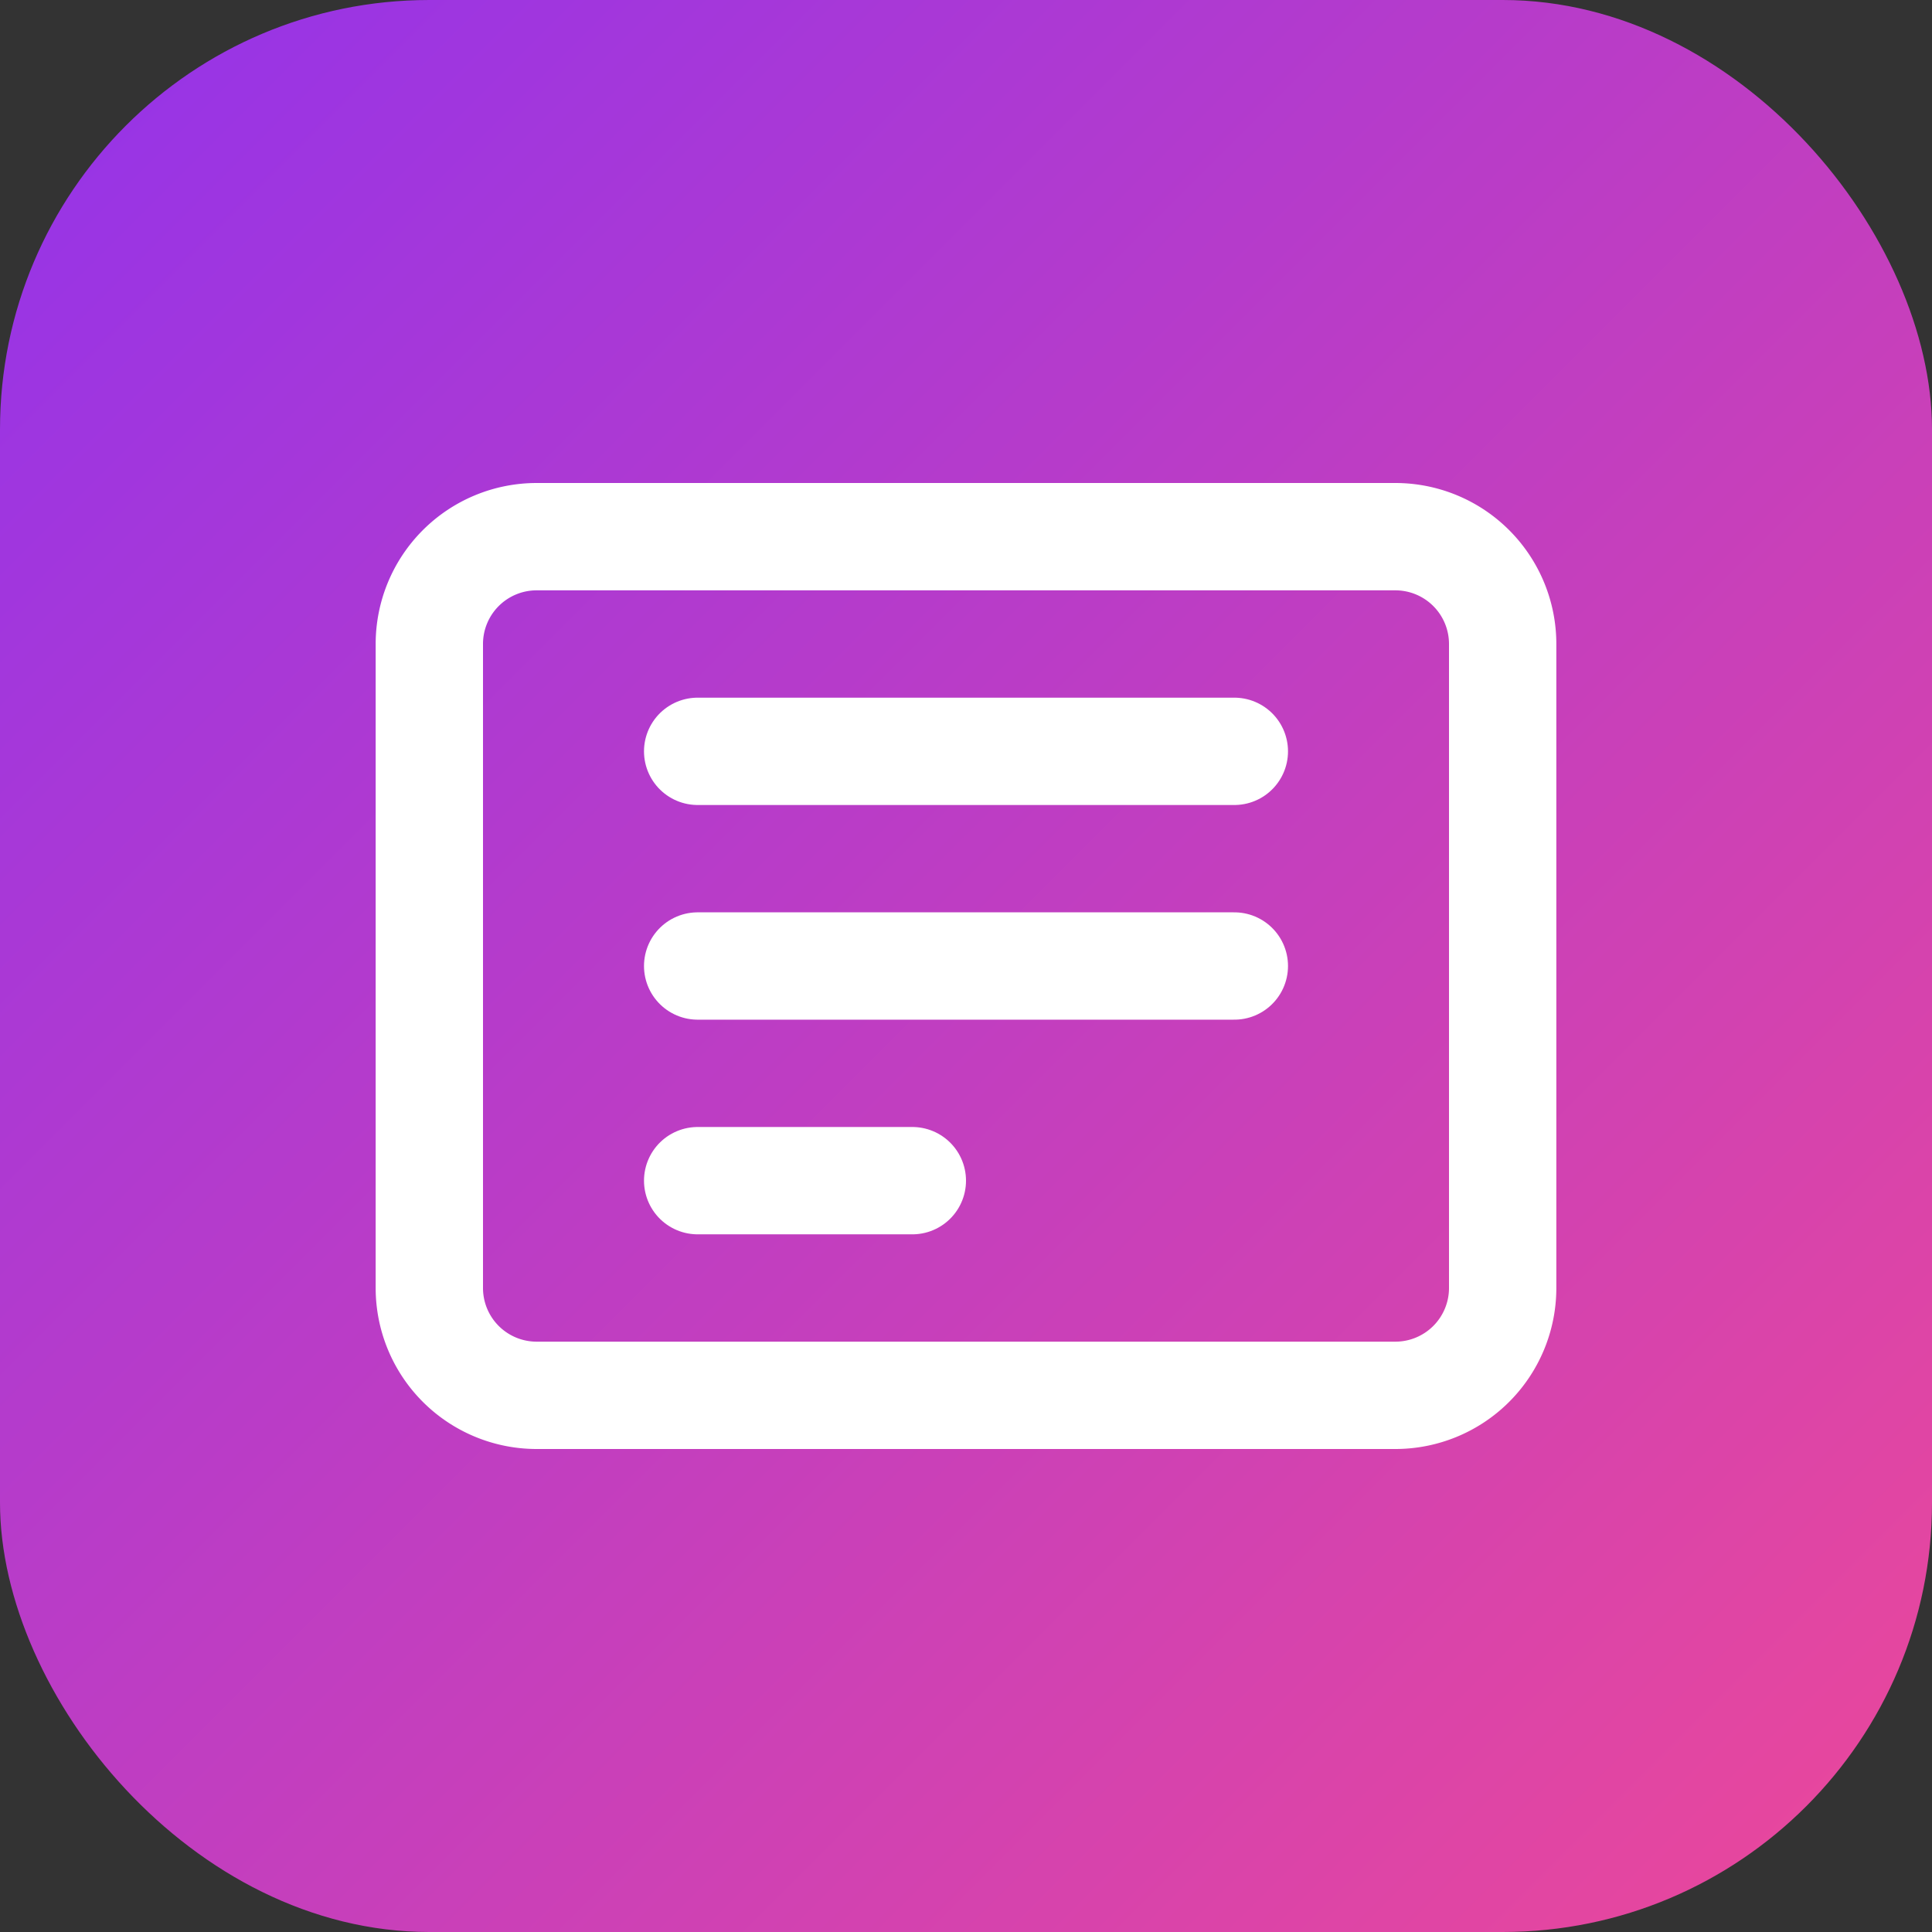
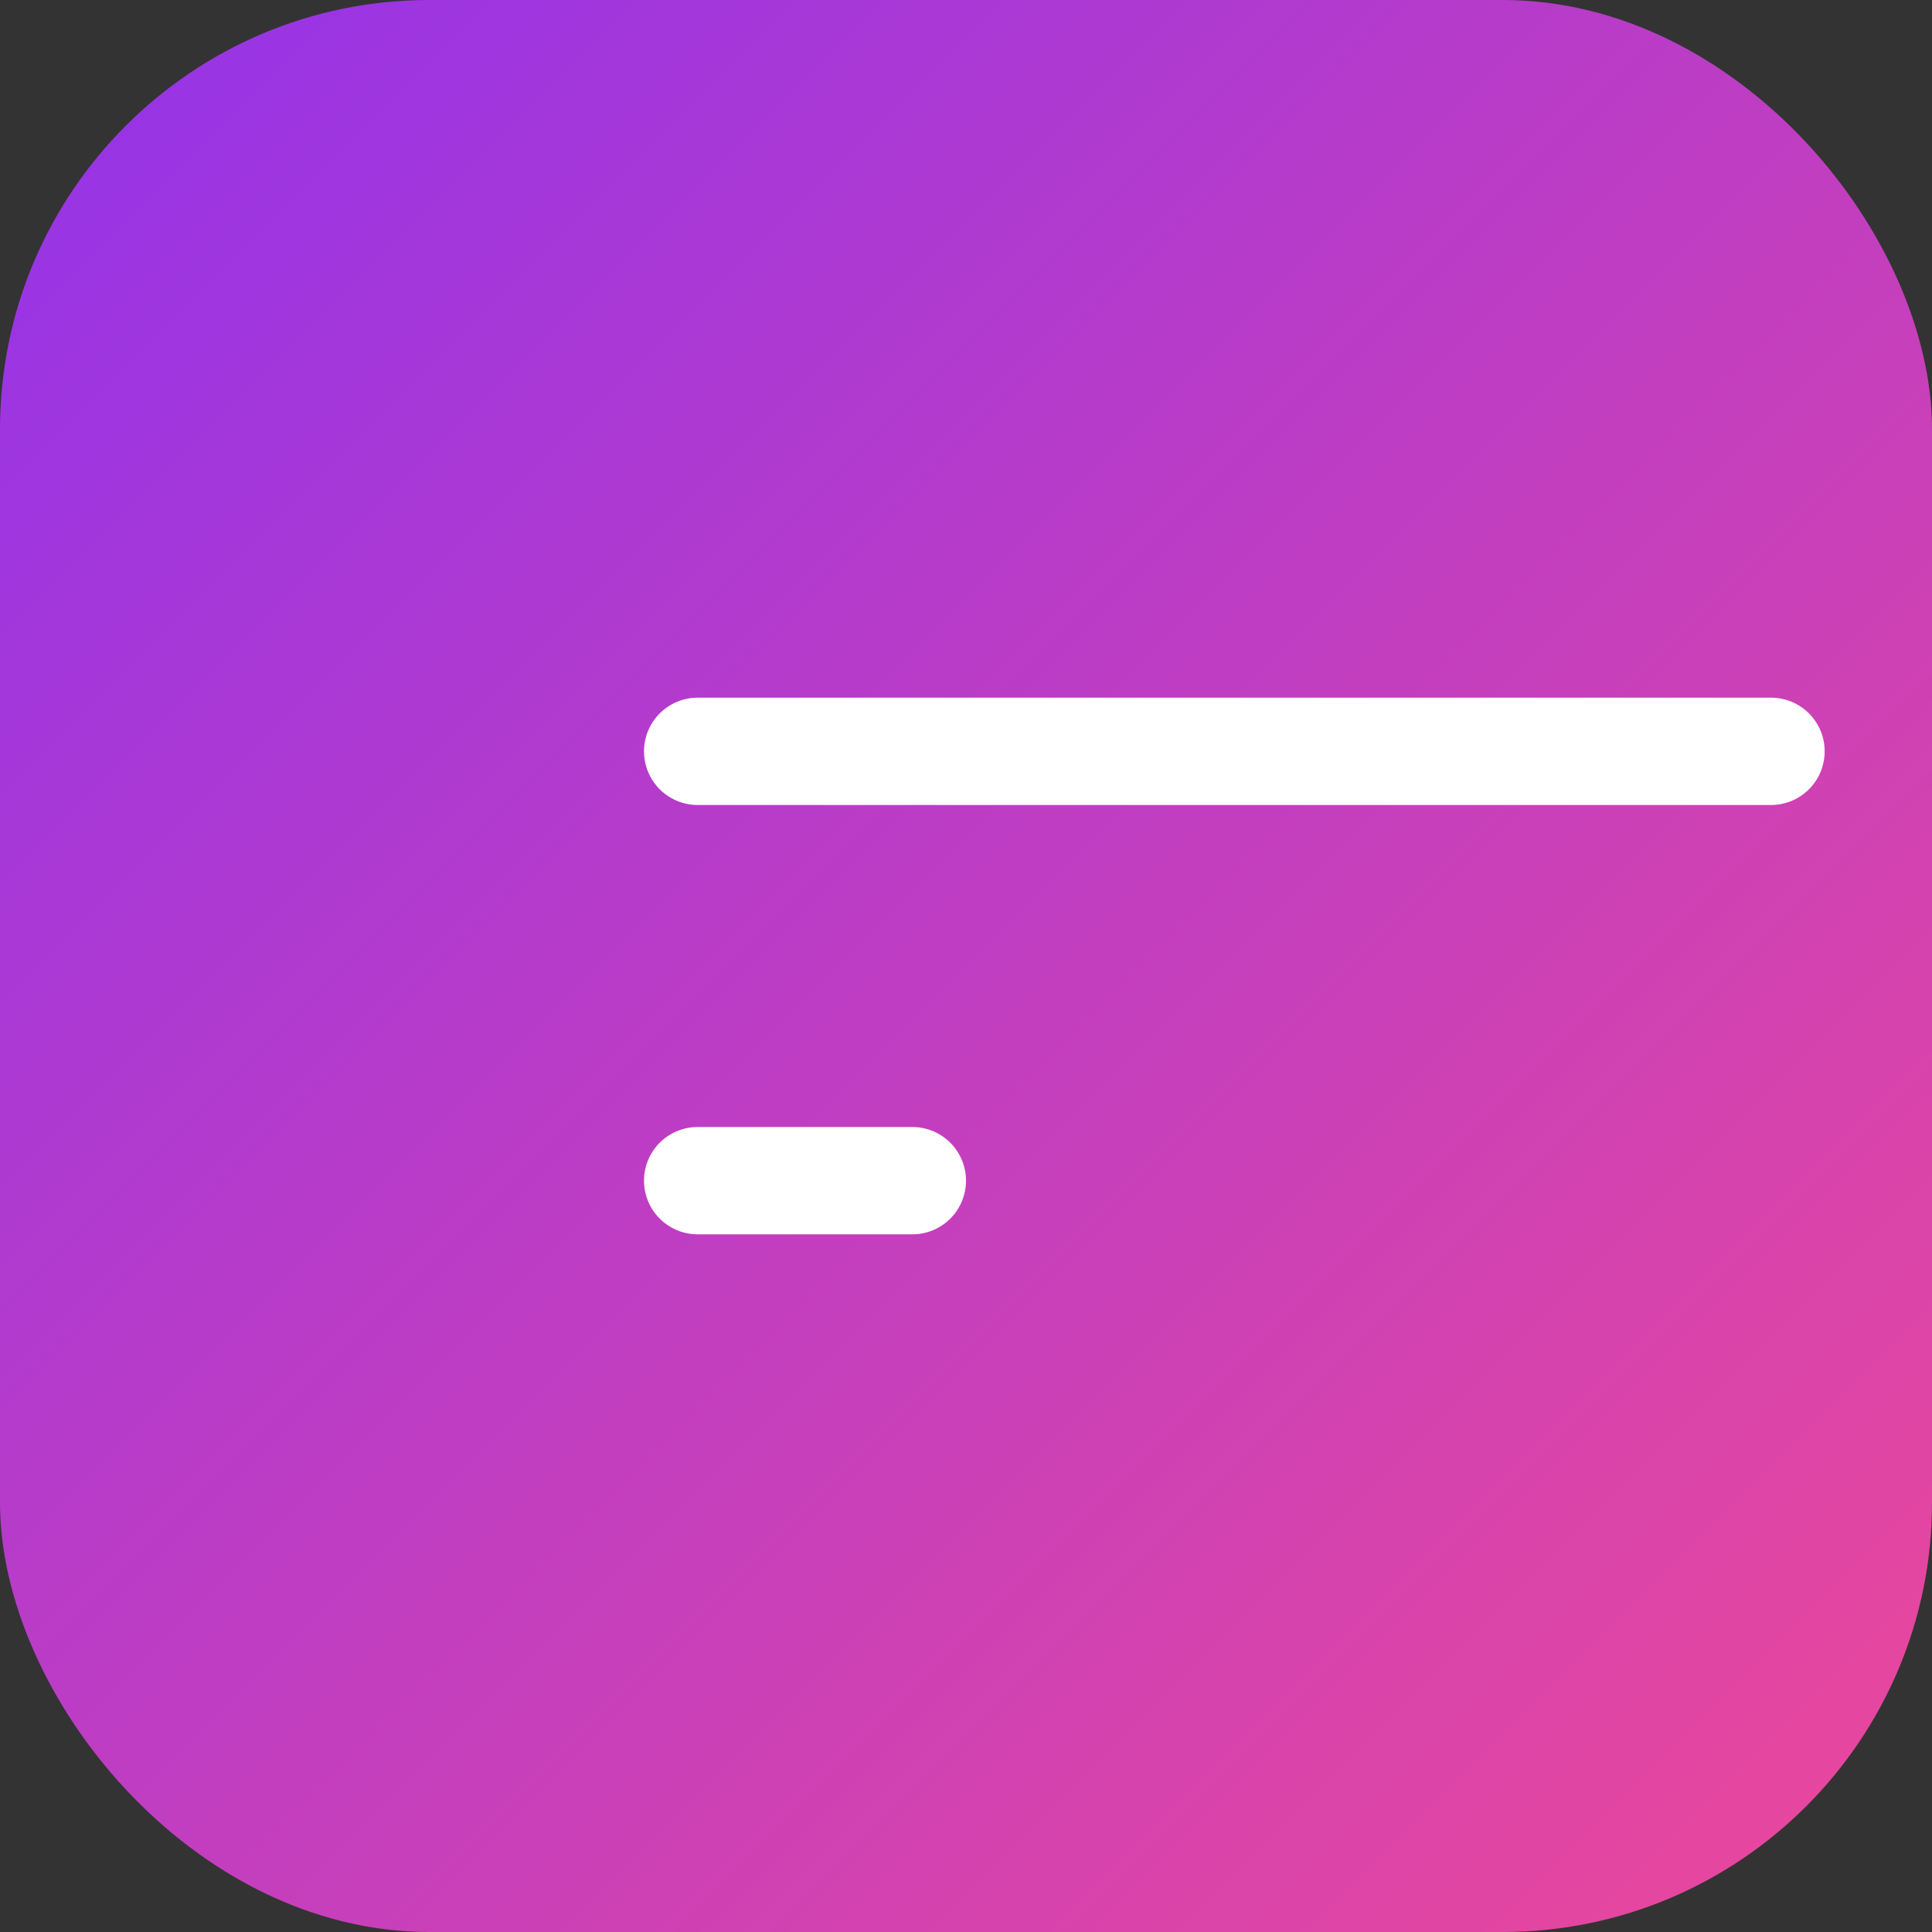
<svg xmlns="http://www.w3.org/2000/svg" width="36" height="36" viewBox="0 0 36 36">
  <rect x="0" y="0" width="36" height="36" fill="#333333" stroke="none" />
  <defs>
    <linearGradient id="gradient" x1="0%" y1="0%" x2="100%" y2="100%">
      <stop offset="0%" stop-color="#9333ea" />
      <stop offset="100%" stop-color="#ec4899" />
    </linearGradient>
    <clipPath id="rounded">
      <rect x="0" y="0" width="36" height="36" rx="8" ry="8" />
    </clipPath>
  </defs>
  <rect width="36" height="36" fill="url(#gradient)" clip-path="url(#rounded)" />
  <g transform="translate(6,6)" stroke="white" stroke-width="2" stroke-linecap="round">
-     <path d="M7 8h10M7 12h10M7 16h4" fill="none" />
-     <path d="M4 4h16a2 2 0 0 1 2 2v12a2 2 0 0 1-2 2H4a2 2 0 0 1-2-2V6a2 2 0 0 1 2-2z" fill="none" />
+     <path d="M7 8h10h10M7 16h4" fill="none" />
  </g>
</svg>